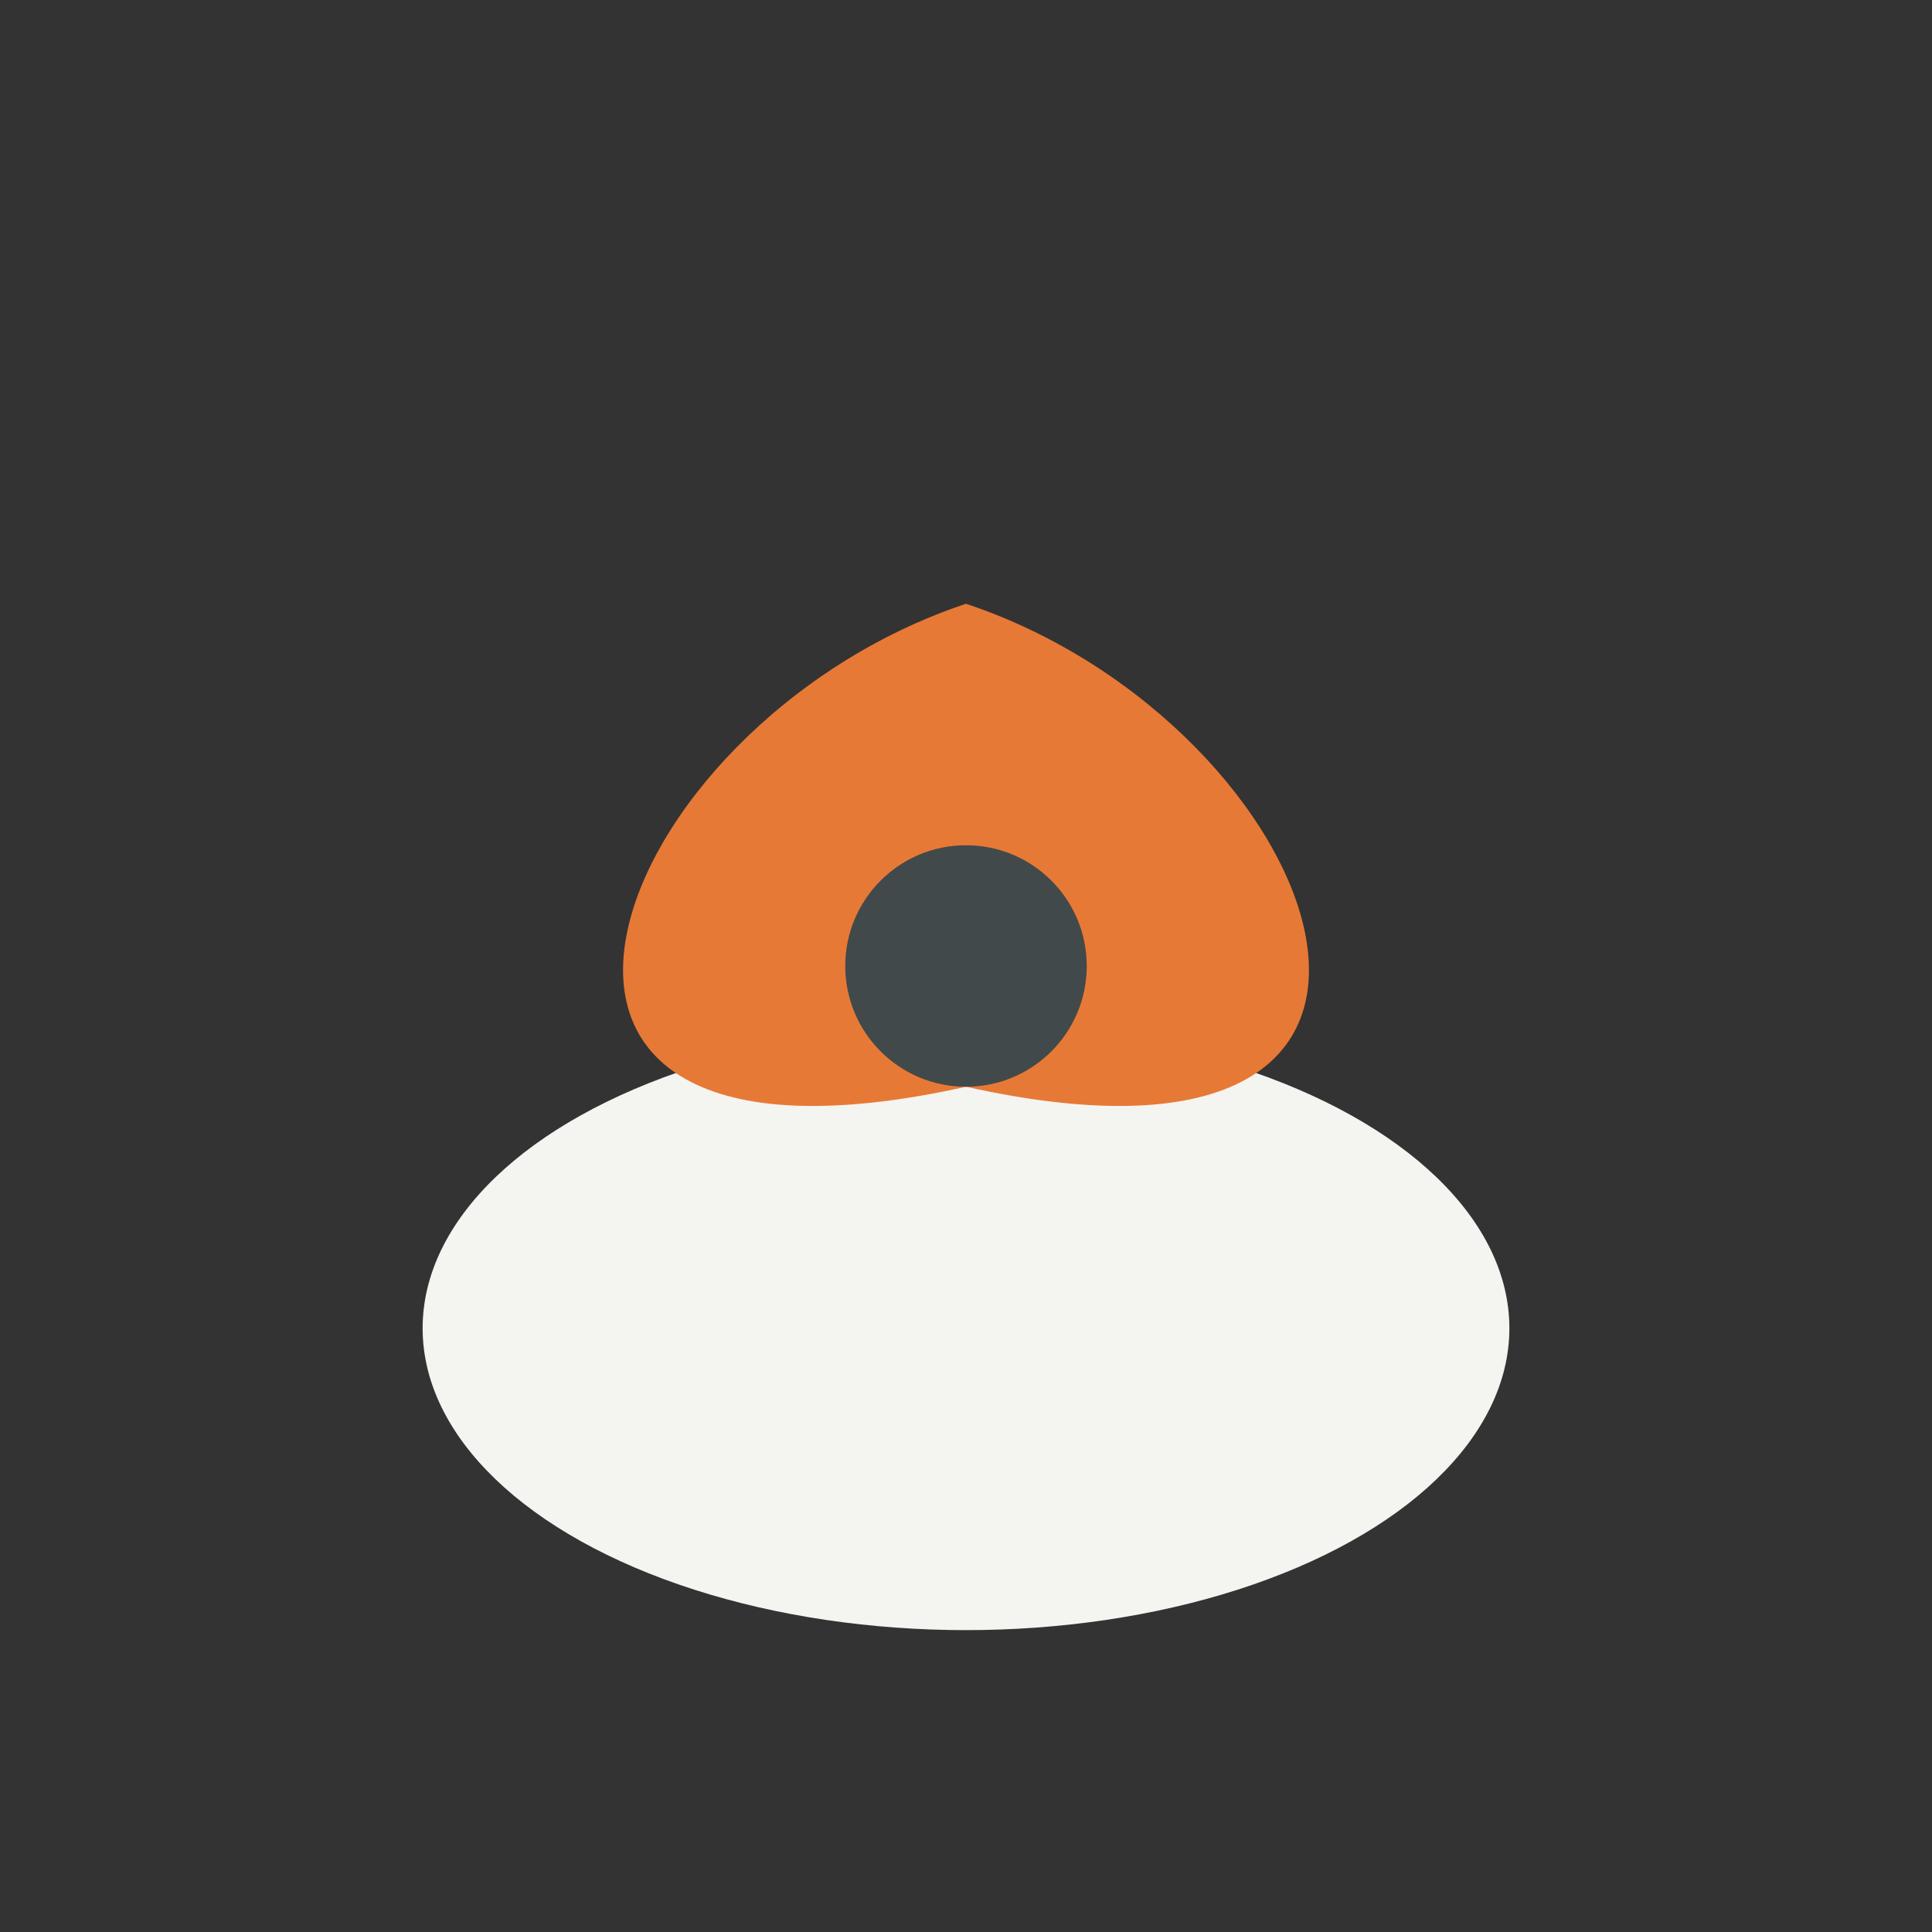
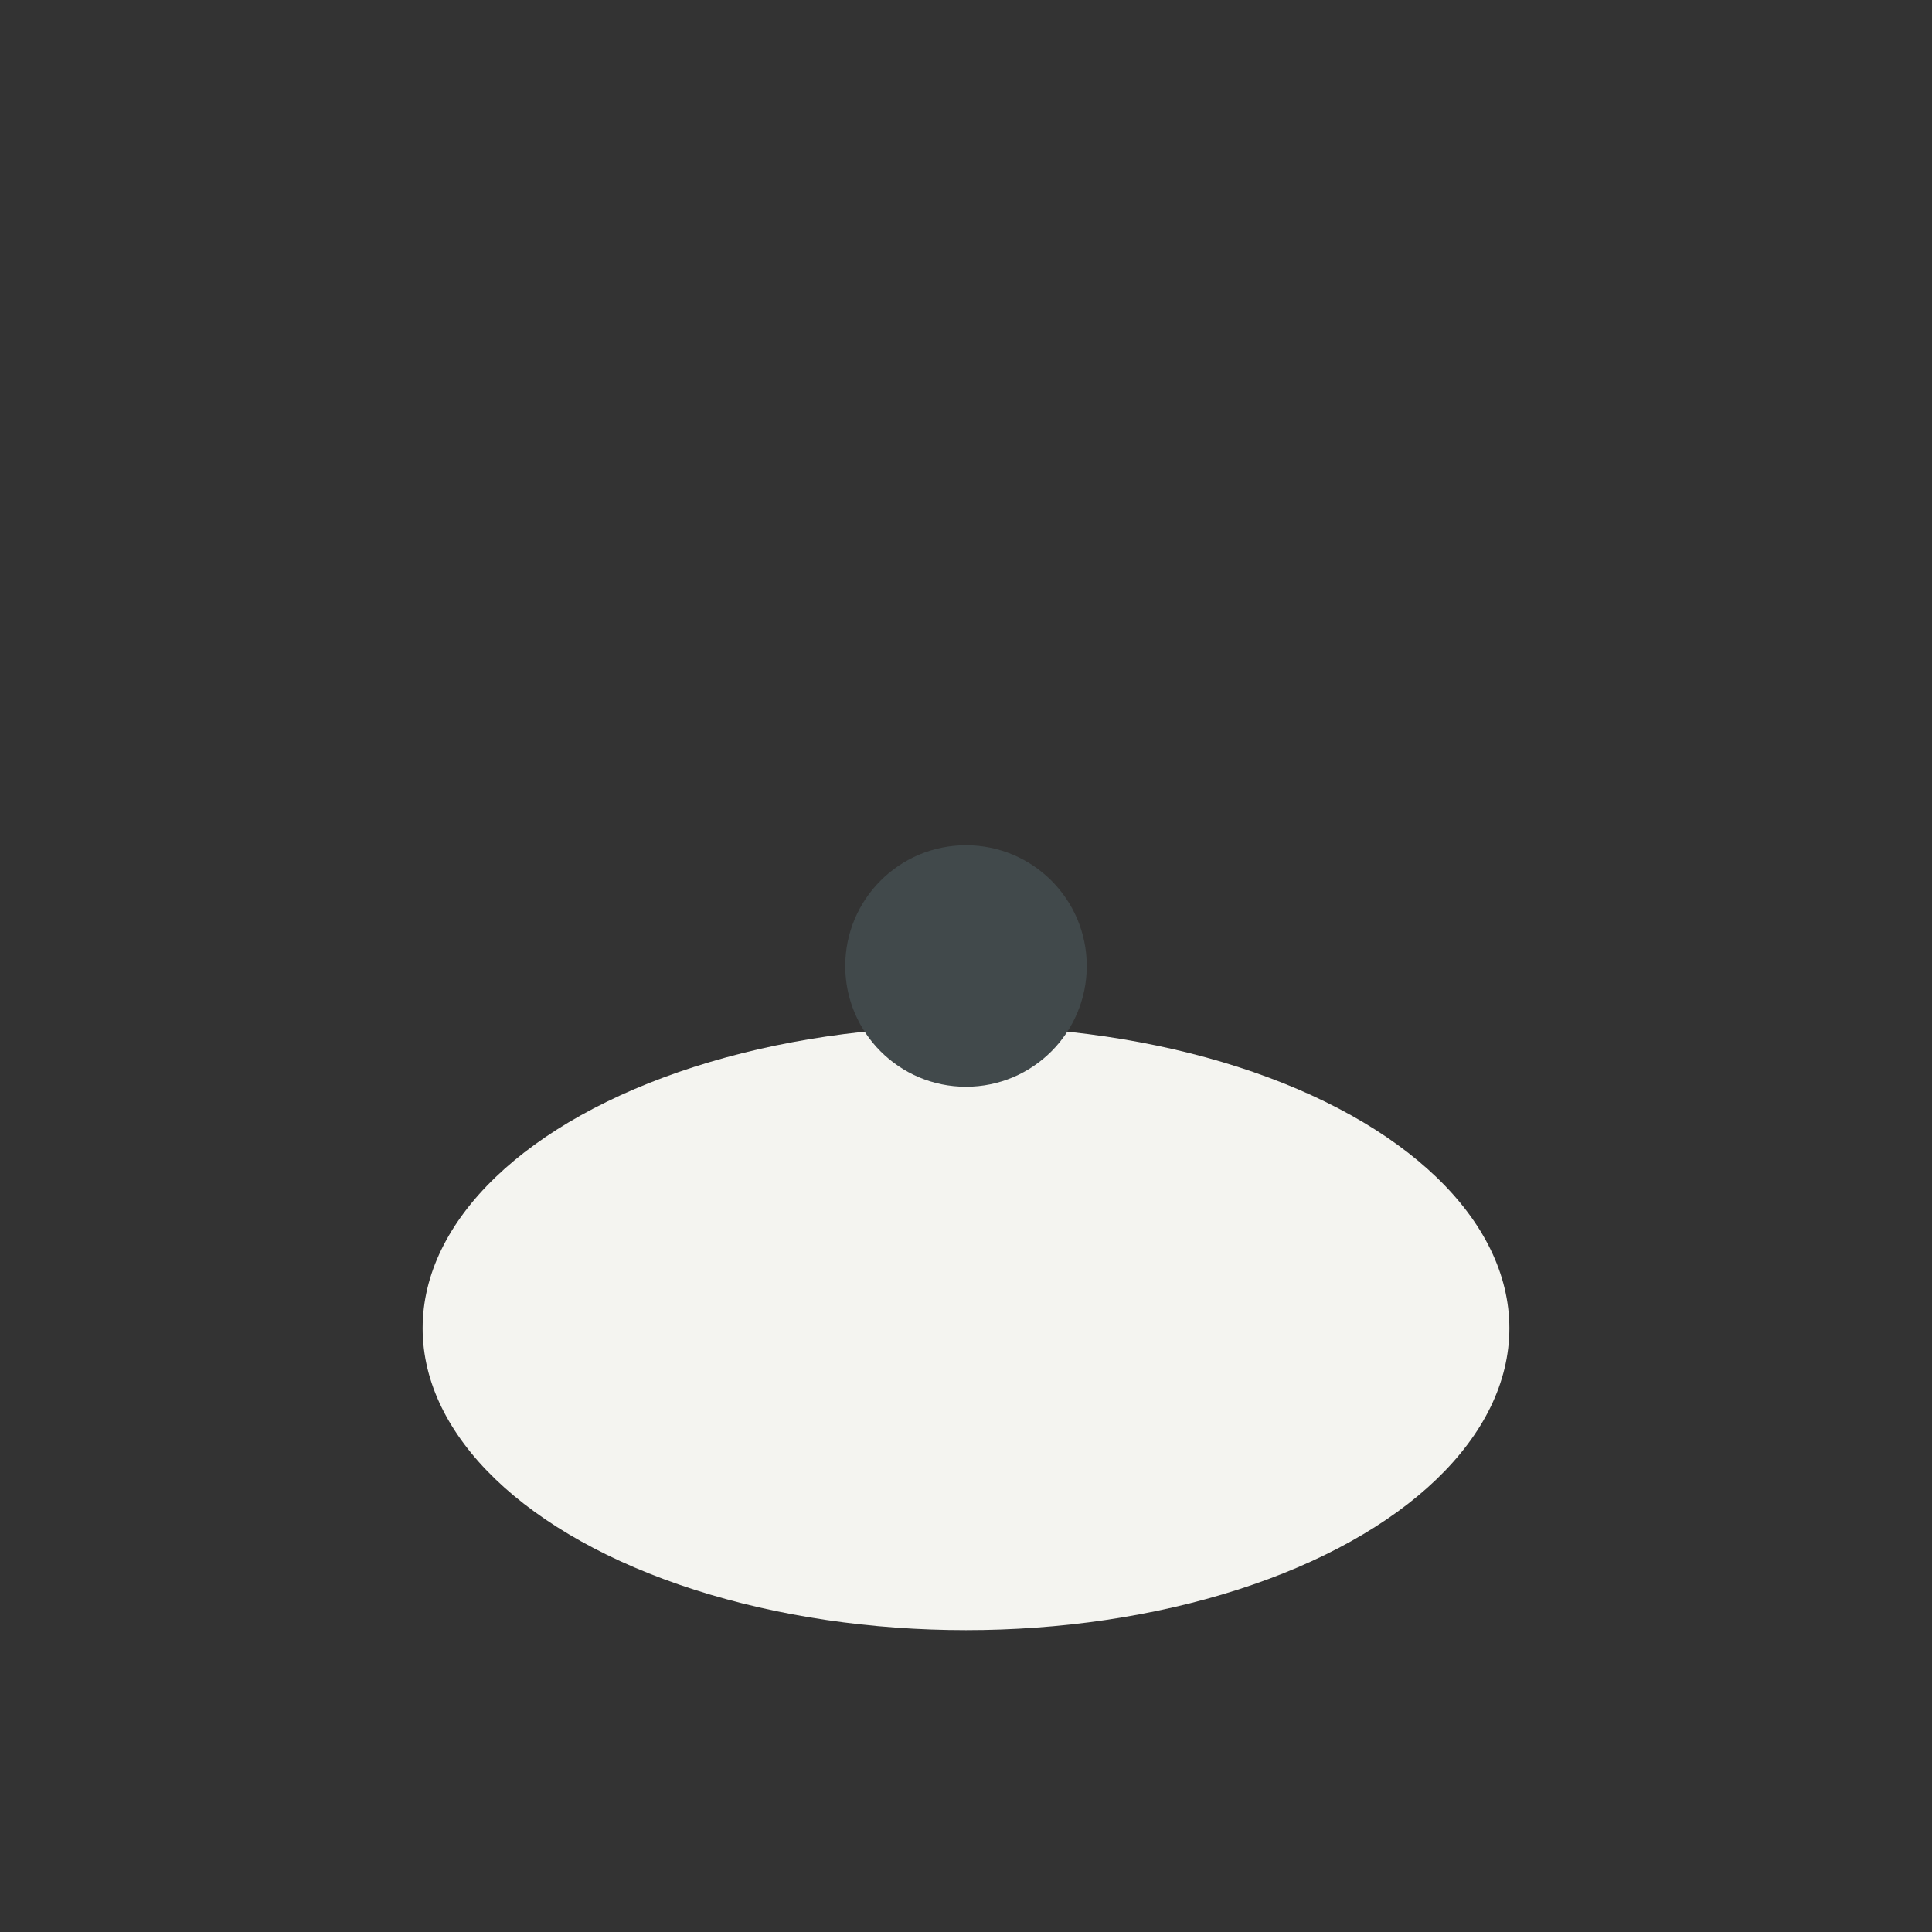
<svg xmlns="http://www.w3.org/2000/svg" width="32" height="32" viewBox="0 0 32 32">
  <rect x="0" y="0" width="32" height="32" fill="#333333" stroke="none" />
  <ellipse cx="16" cy="22" rx="9" ry="5" fill="#F4F4F0" />
-   <path d="M16 10c6 2 9 10 0 8-9 2-6-6 0-8z" fill="#E77936" />
  <circle cx="16" cy="16" r="2" fill="#41494B" />
</svg>